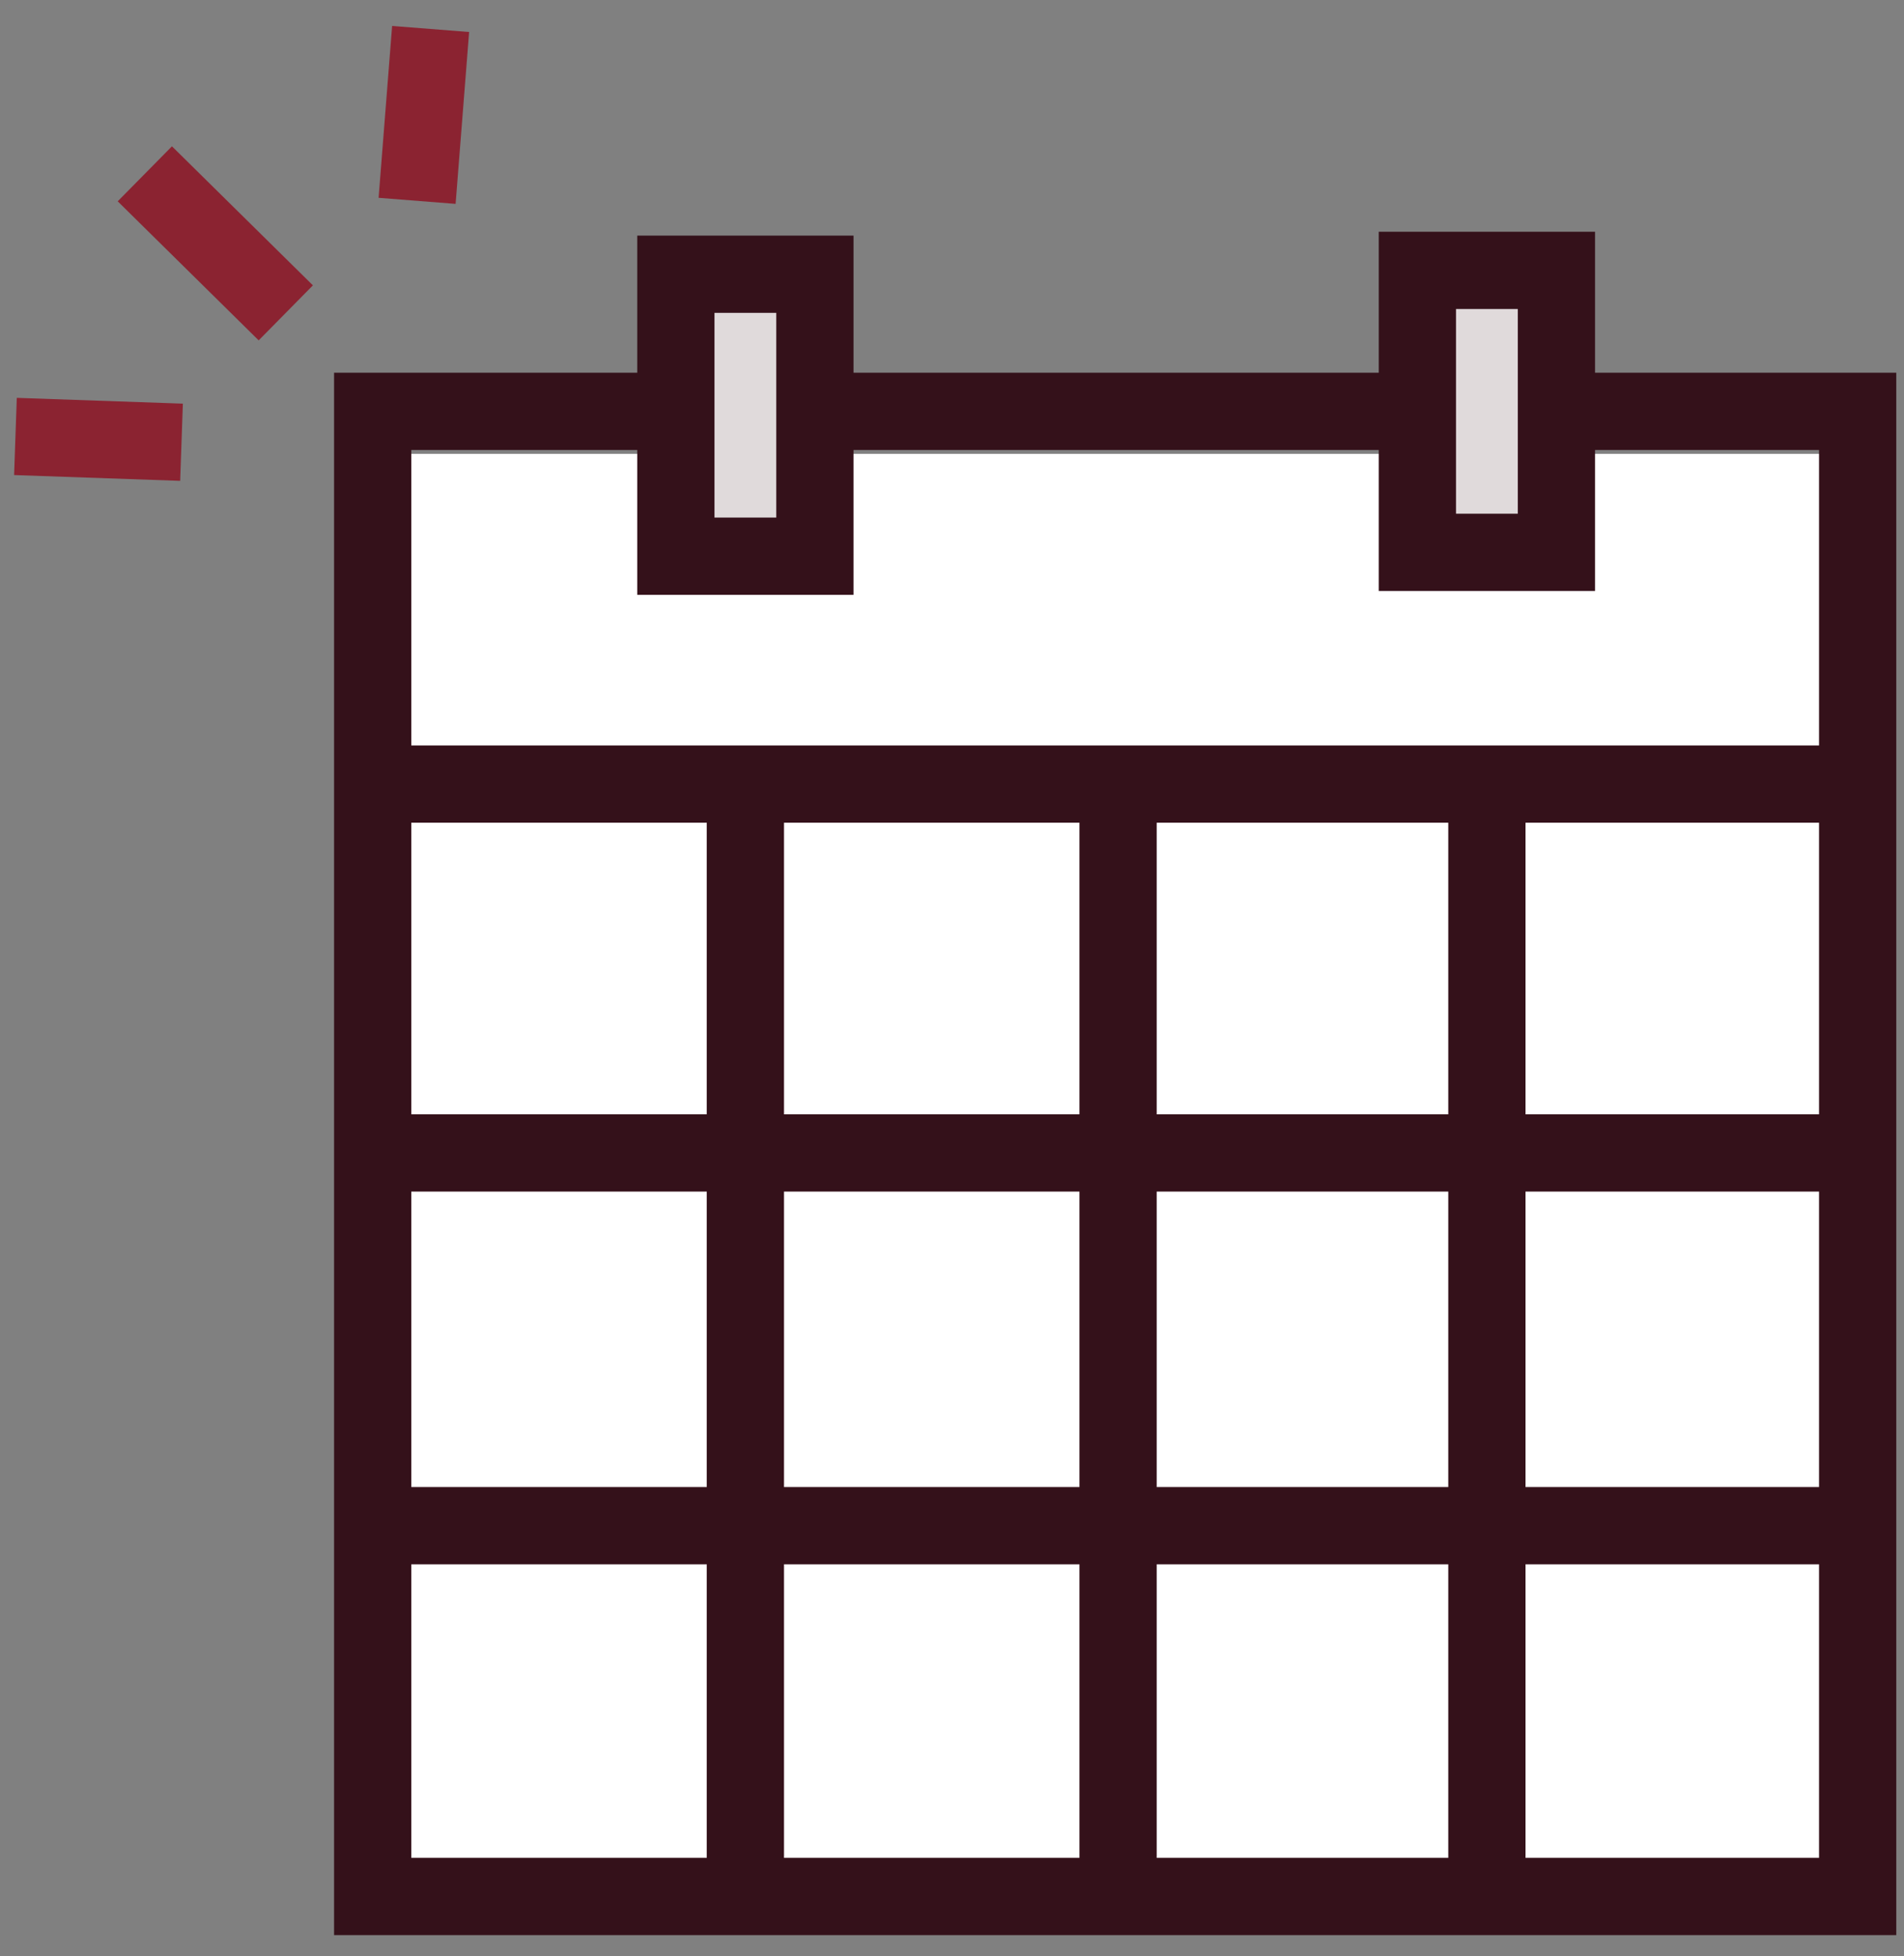
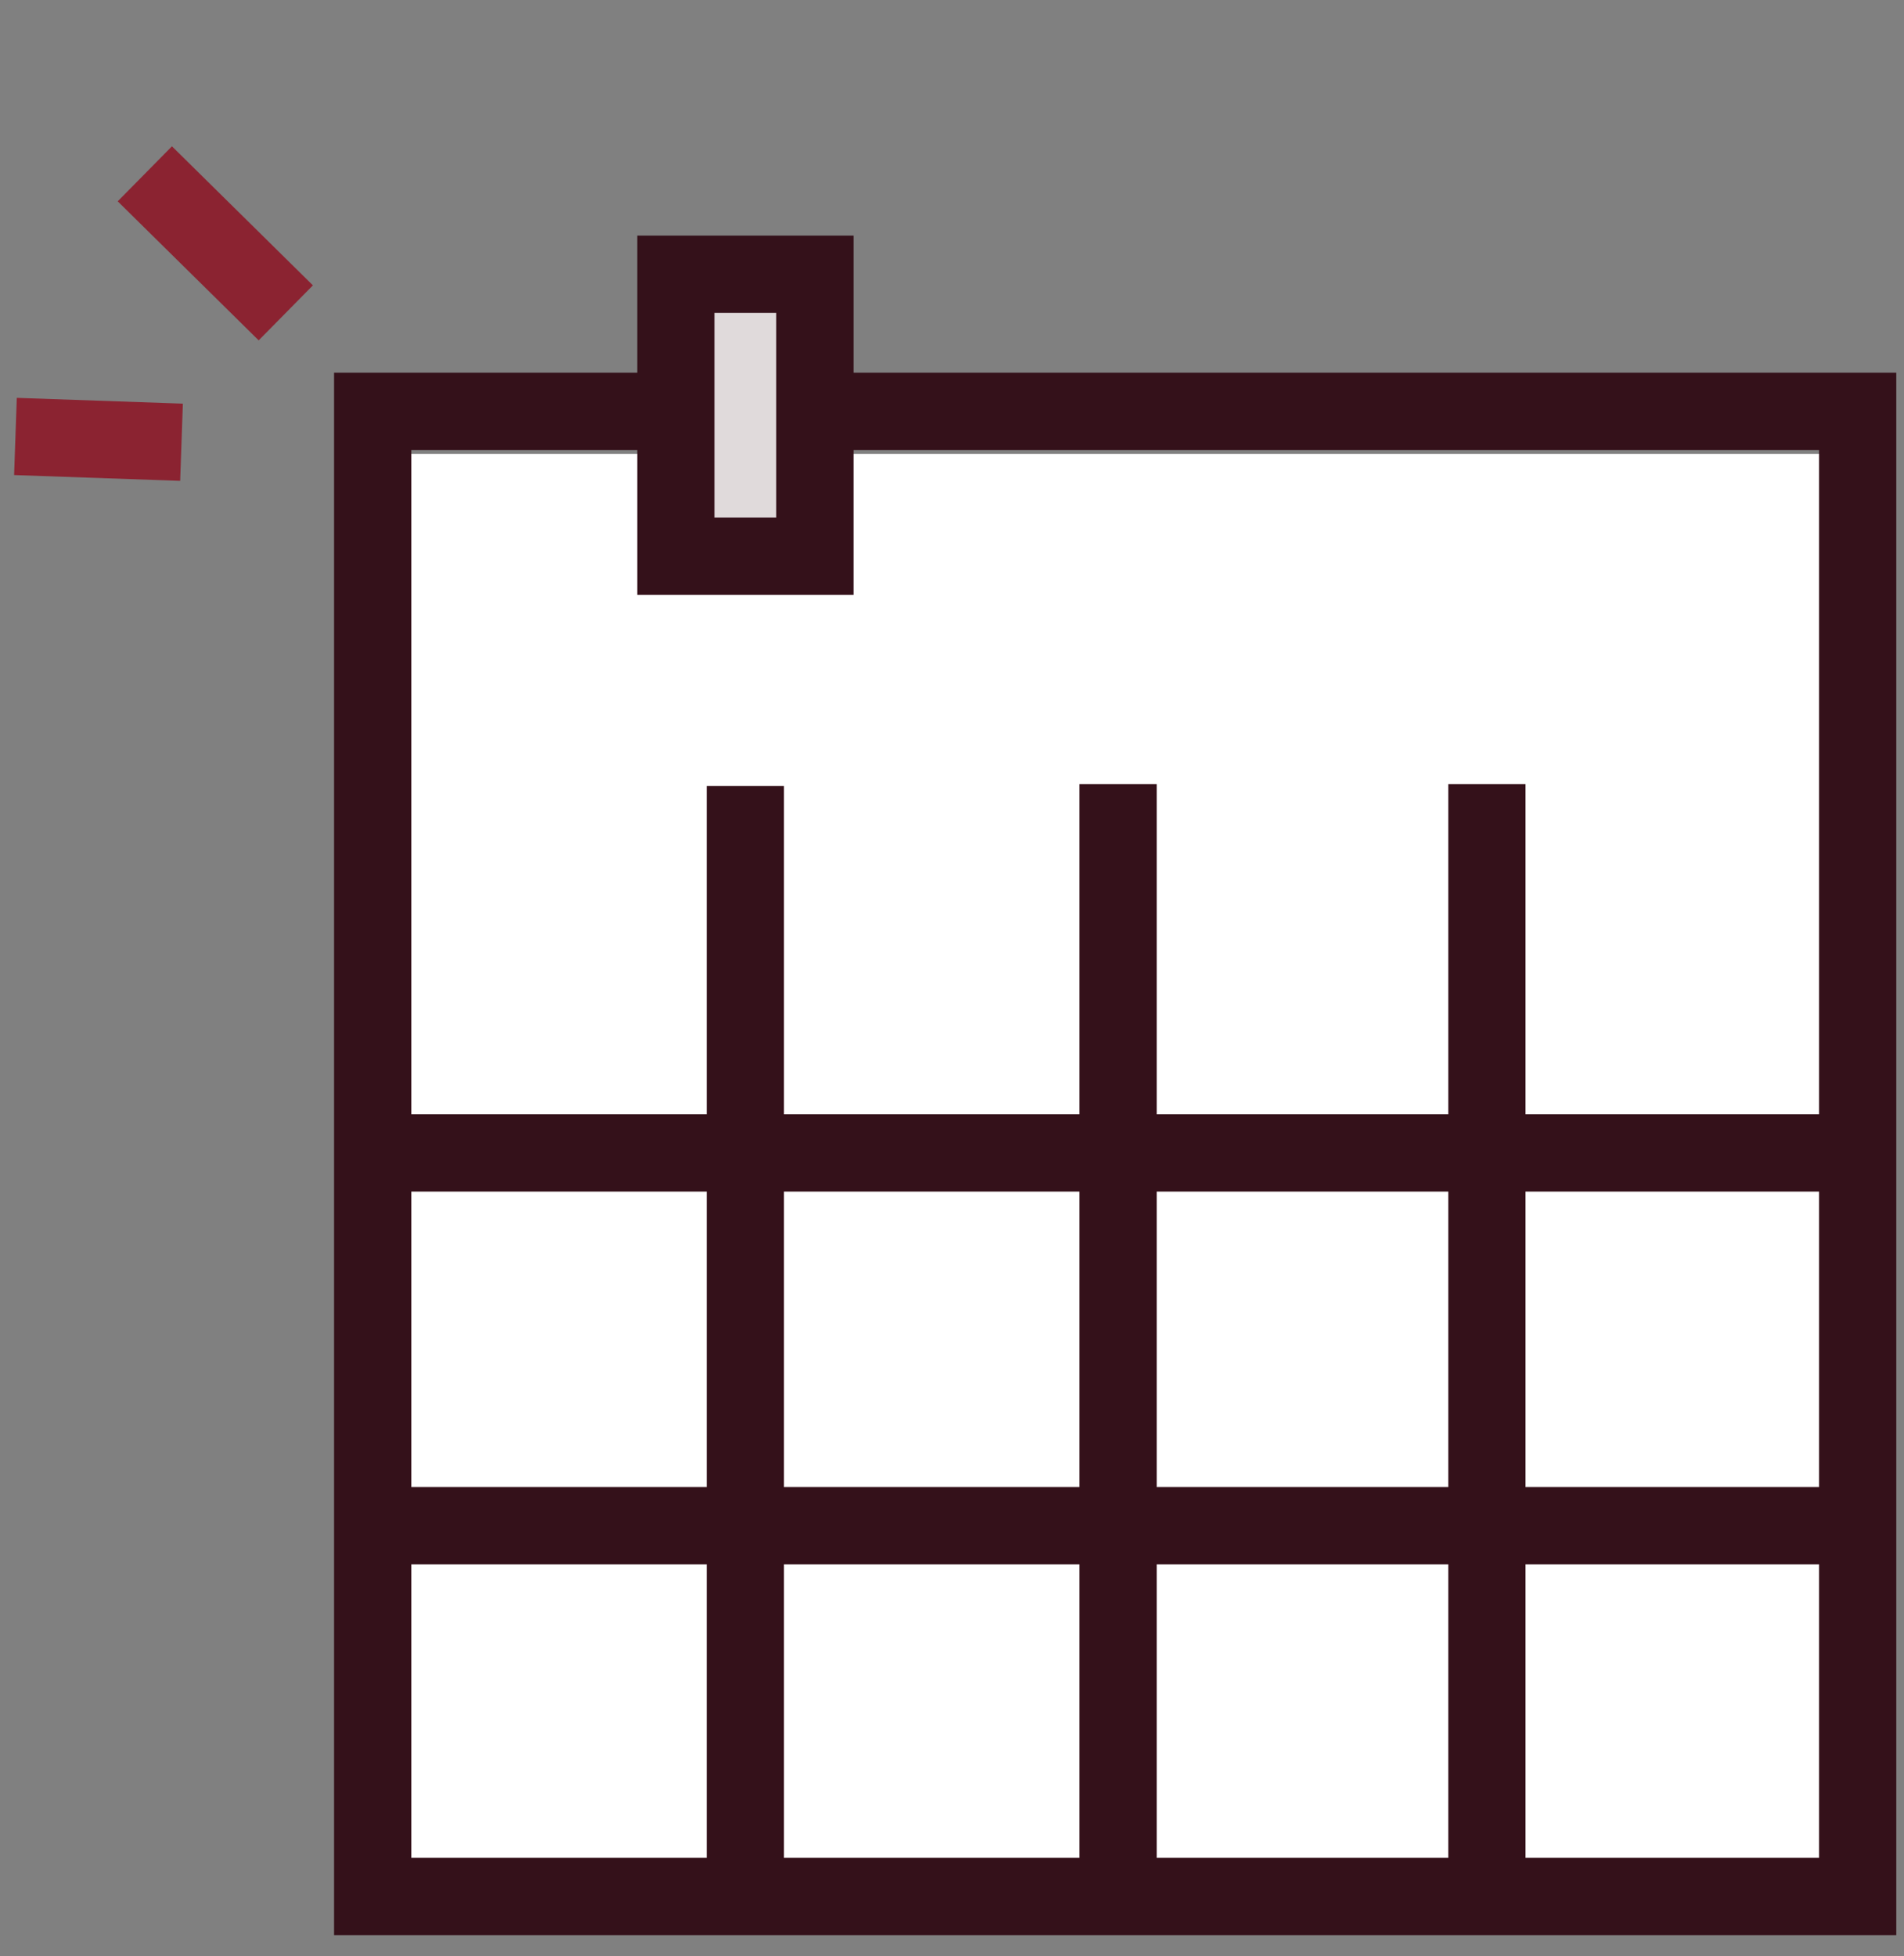
<svg xmlns="http://www.w3.org/2000/svg" version="1.1" id="Layer_1" x="0px" y="0px" viewBox="0 0 98.6 101.3" style="enable-background:new 0 0 98.6 101.3;" xml:space="preserve">
  <rect x="0" y="0" width="98.6" height="101.3" fill="#808080" stroke="none" />
  <style type="text/css">
	.st0{fill:none;}
	.st1{fill:#FFFFFF;}
	.st2{fill:none;stroke:#34111A;stroke-width:4;stroke-miterlimit:10;}
	.st3{fill:none;stroke:#8B2331;stroke-width:4;stroke-miterlimit:10;}
	.st4{fill:#E0DADB;stroke:#34111A;stroke-width:4;stroke-miterlimit:10;}
</style>
-   <rect x="23.7" y="44.5" class="st0" width="76.9" height="58.2" />
  <rect x="20" y="23.5" class="st1" width="76.4" height="74.3" />
  <line class="st2" x1="77" y1="40.6" x2="77" y2="98.6" />
  <line class="st2" x1="57.9" y1="40.6" x2="57.9" y2="98.7" />
  <line class="st3" x1="9.4" y1="22.9" x2="0.8" y2="22.6" />
-   <line class="st3" x1="21.6" y1="10.4" x2="22.3" y2="1.5" />
  <line class="st3" x1="14.8" y1="16.2" x2="7.5" y2="9" />
  <polyline class="st2" points="91.5,79 96.2,79 19.5,79 " />
  <rect x="19.3" y="21.3" class="st2" width="76.9" height="76.9" />
  <line class="st2" x1="19.5" y1="59.7" x2="96.2" y2="59.7" />
  <line class="st2" x1="38.6" y1="40.7" x2="38.6" y2="98.8" />
-   <line class="st2" x1="96.1" y1="40.6" x2="19.4" y2="40.6" />
  <rect x="35" y="14.2" class="st4" width="7.2" height="14.6" />
-   <rect x="73.4" y="14" class="st4" width="7.2" height="14.6" />
</svg>